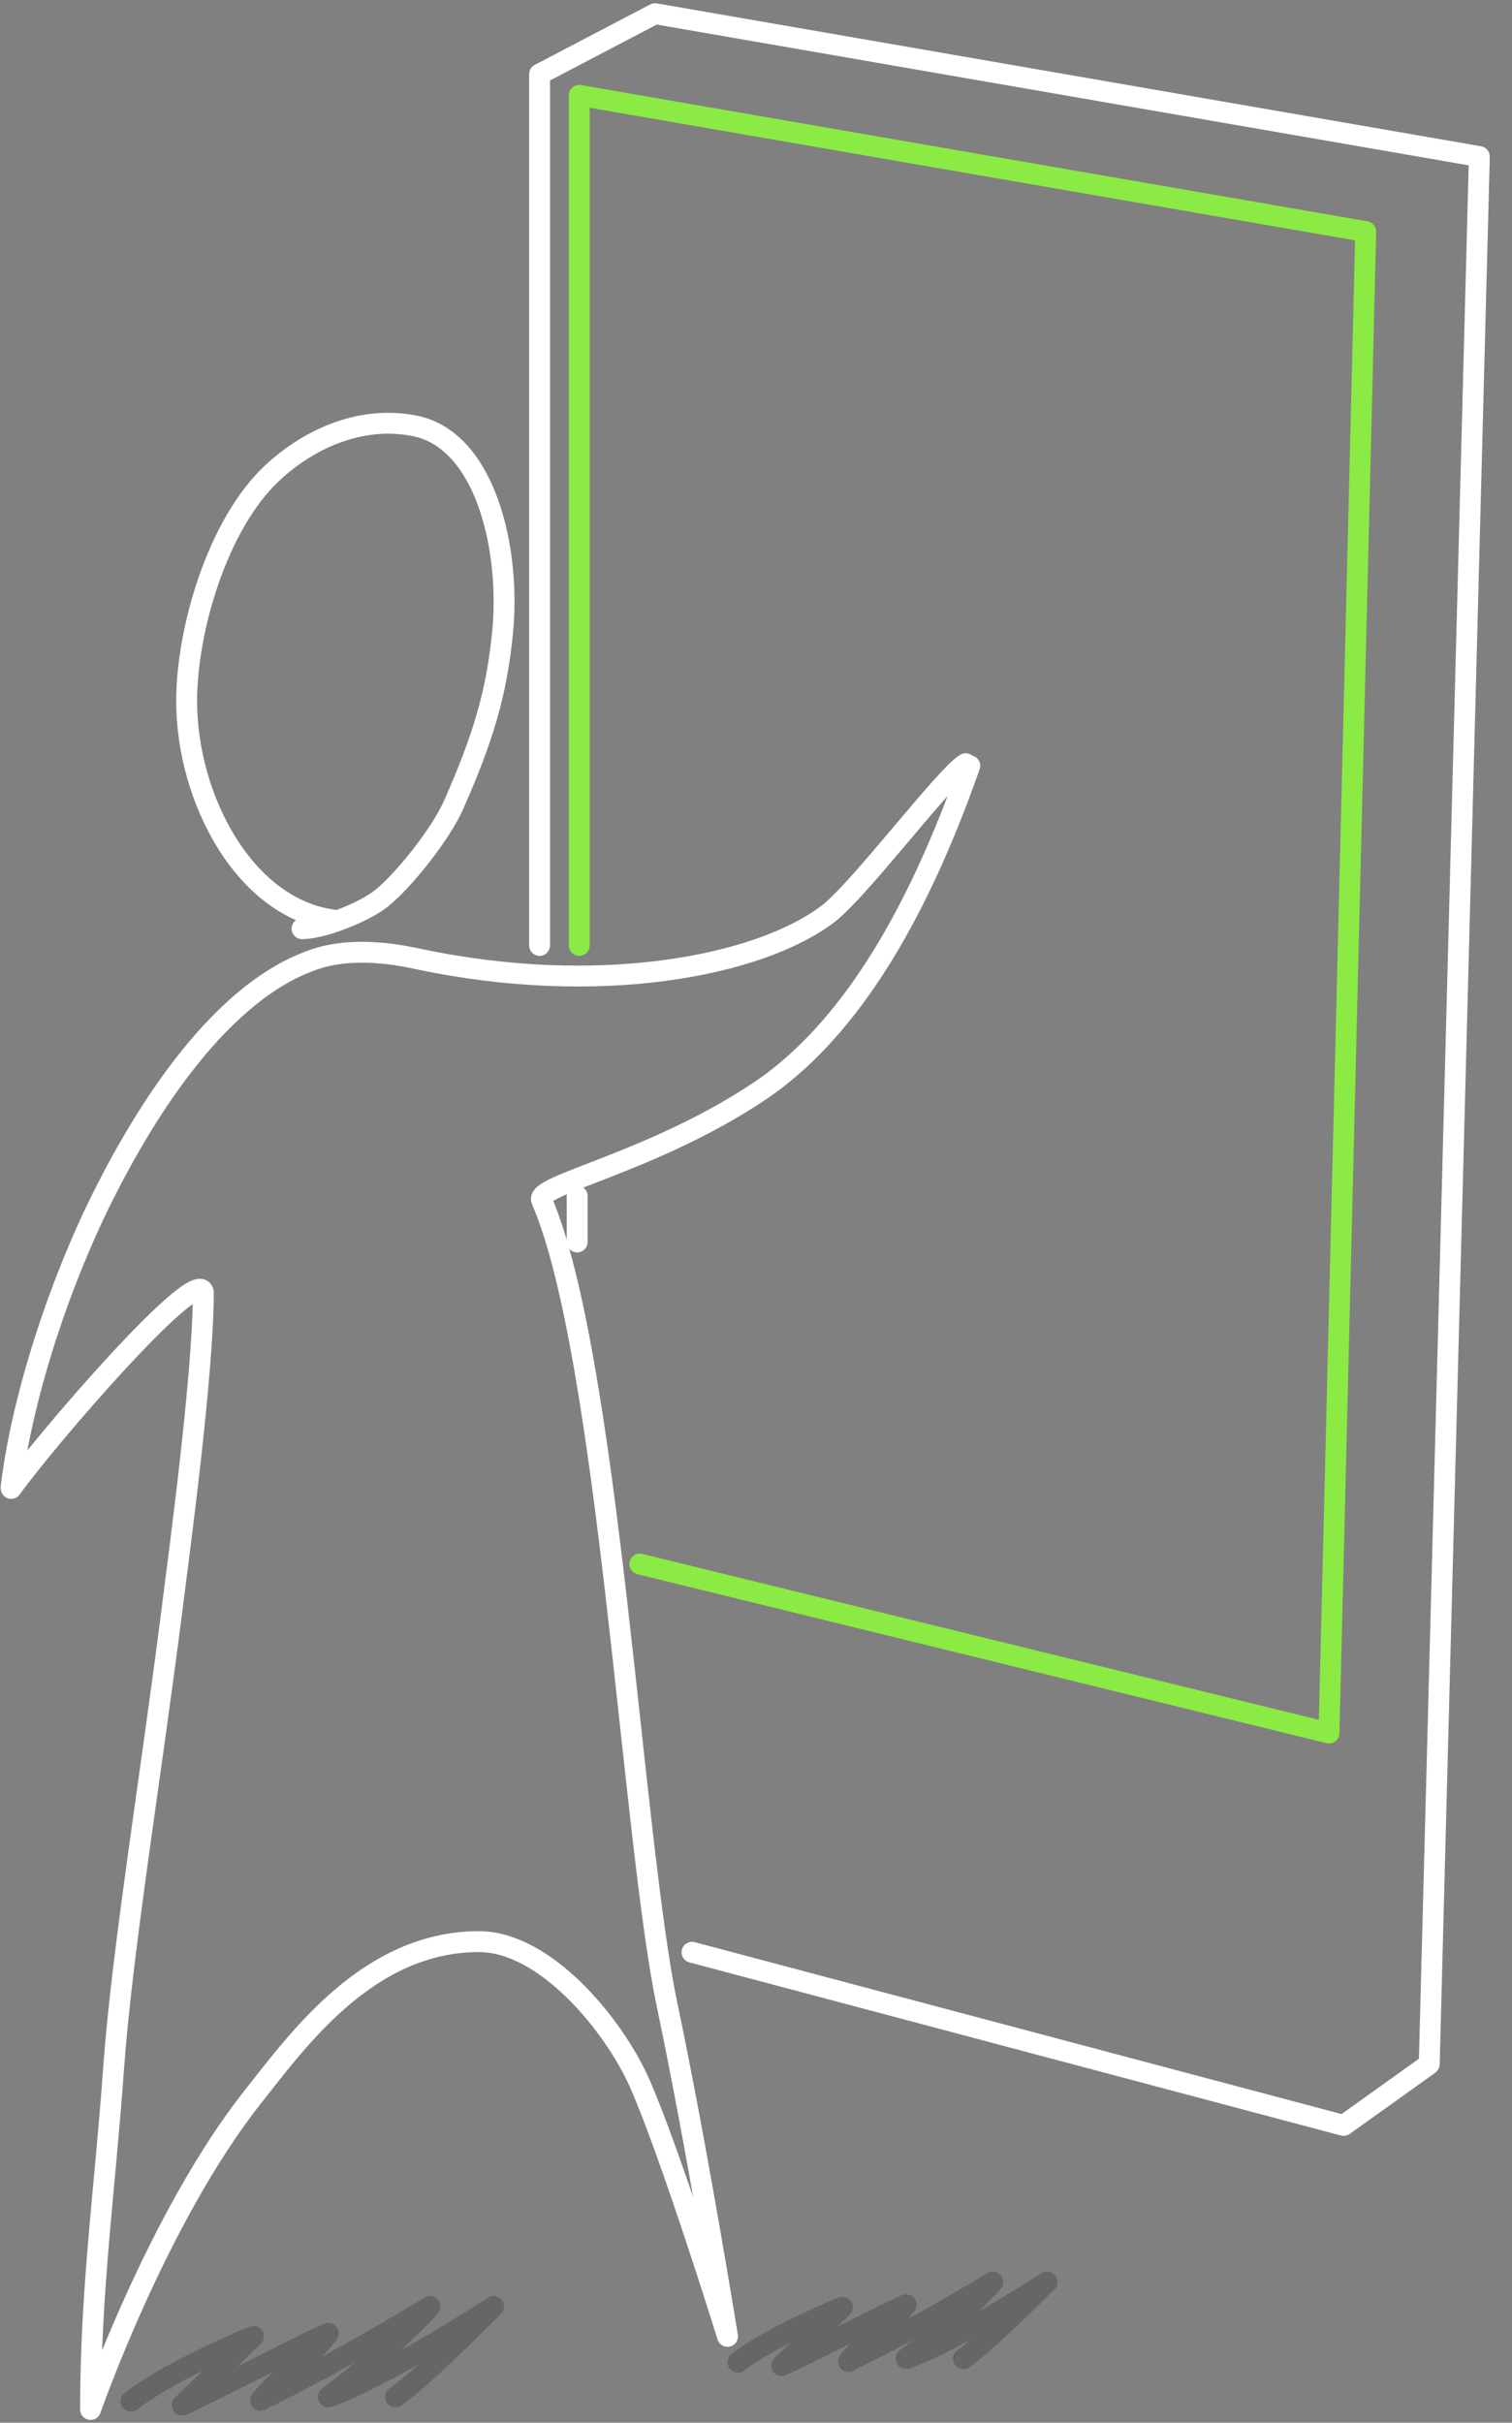
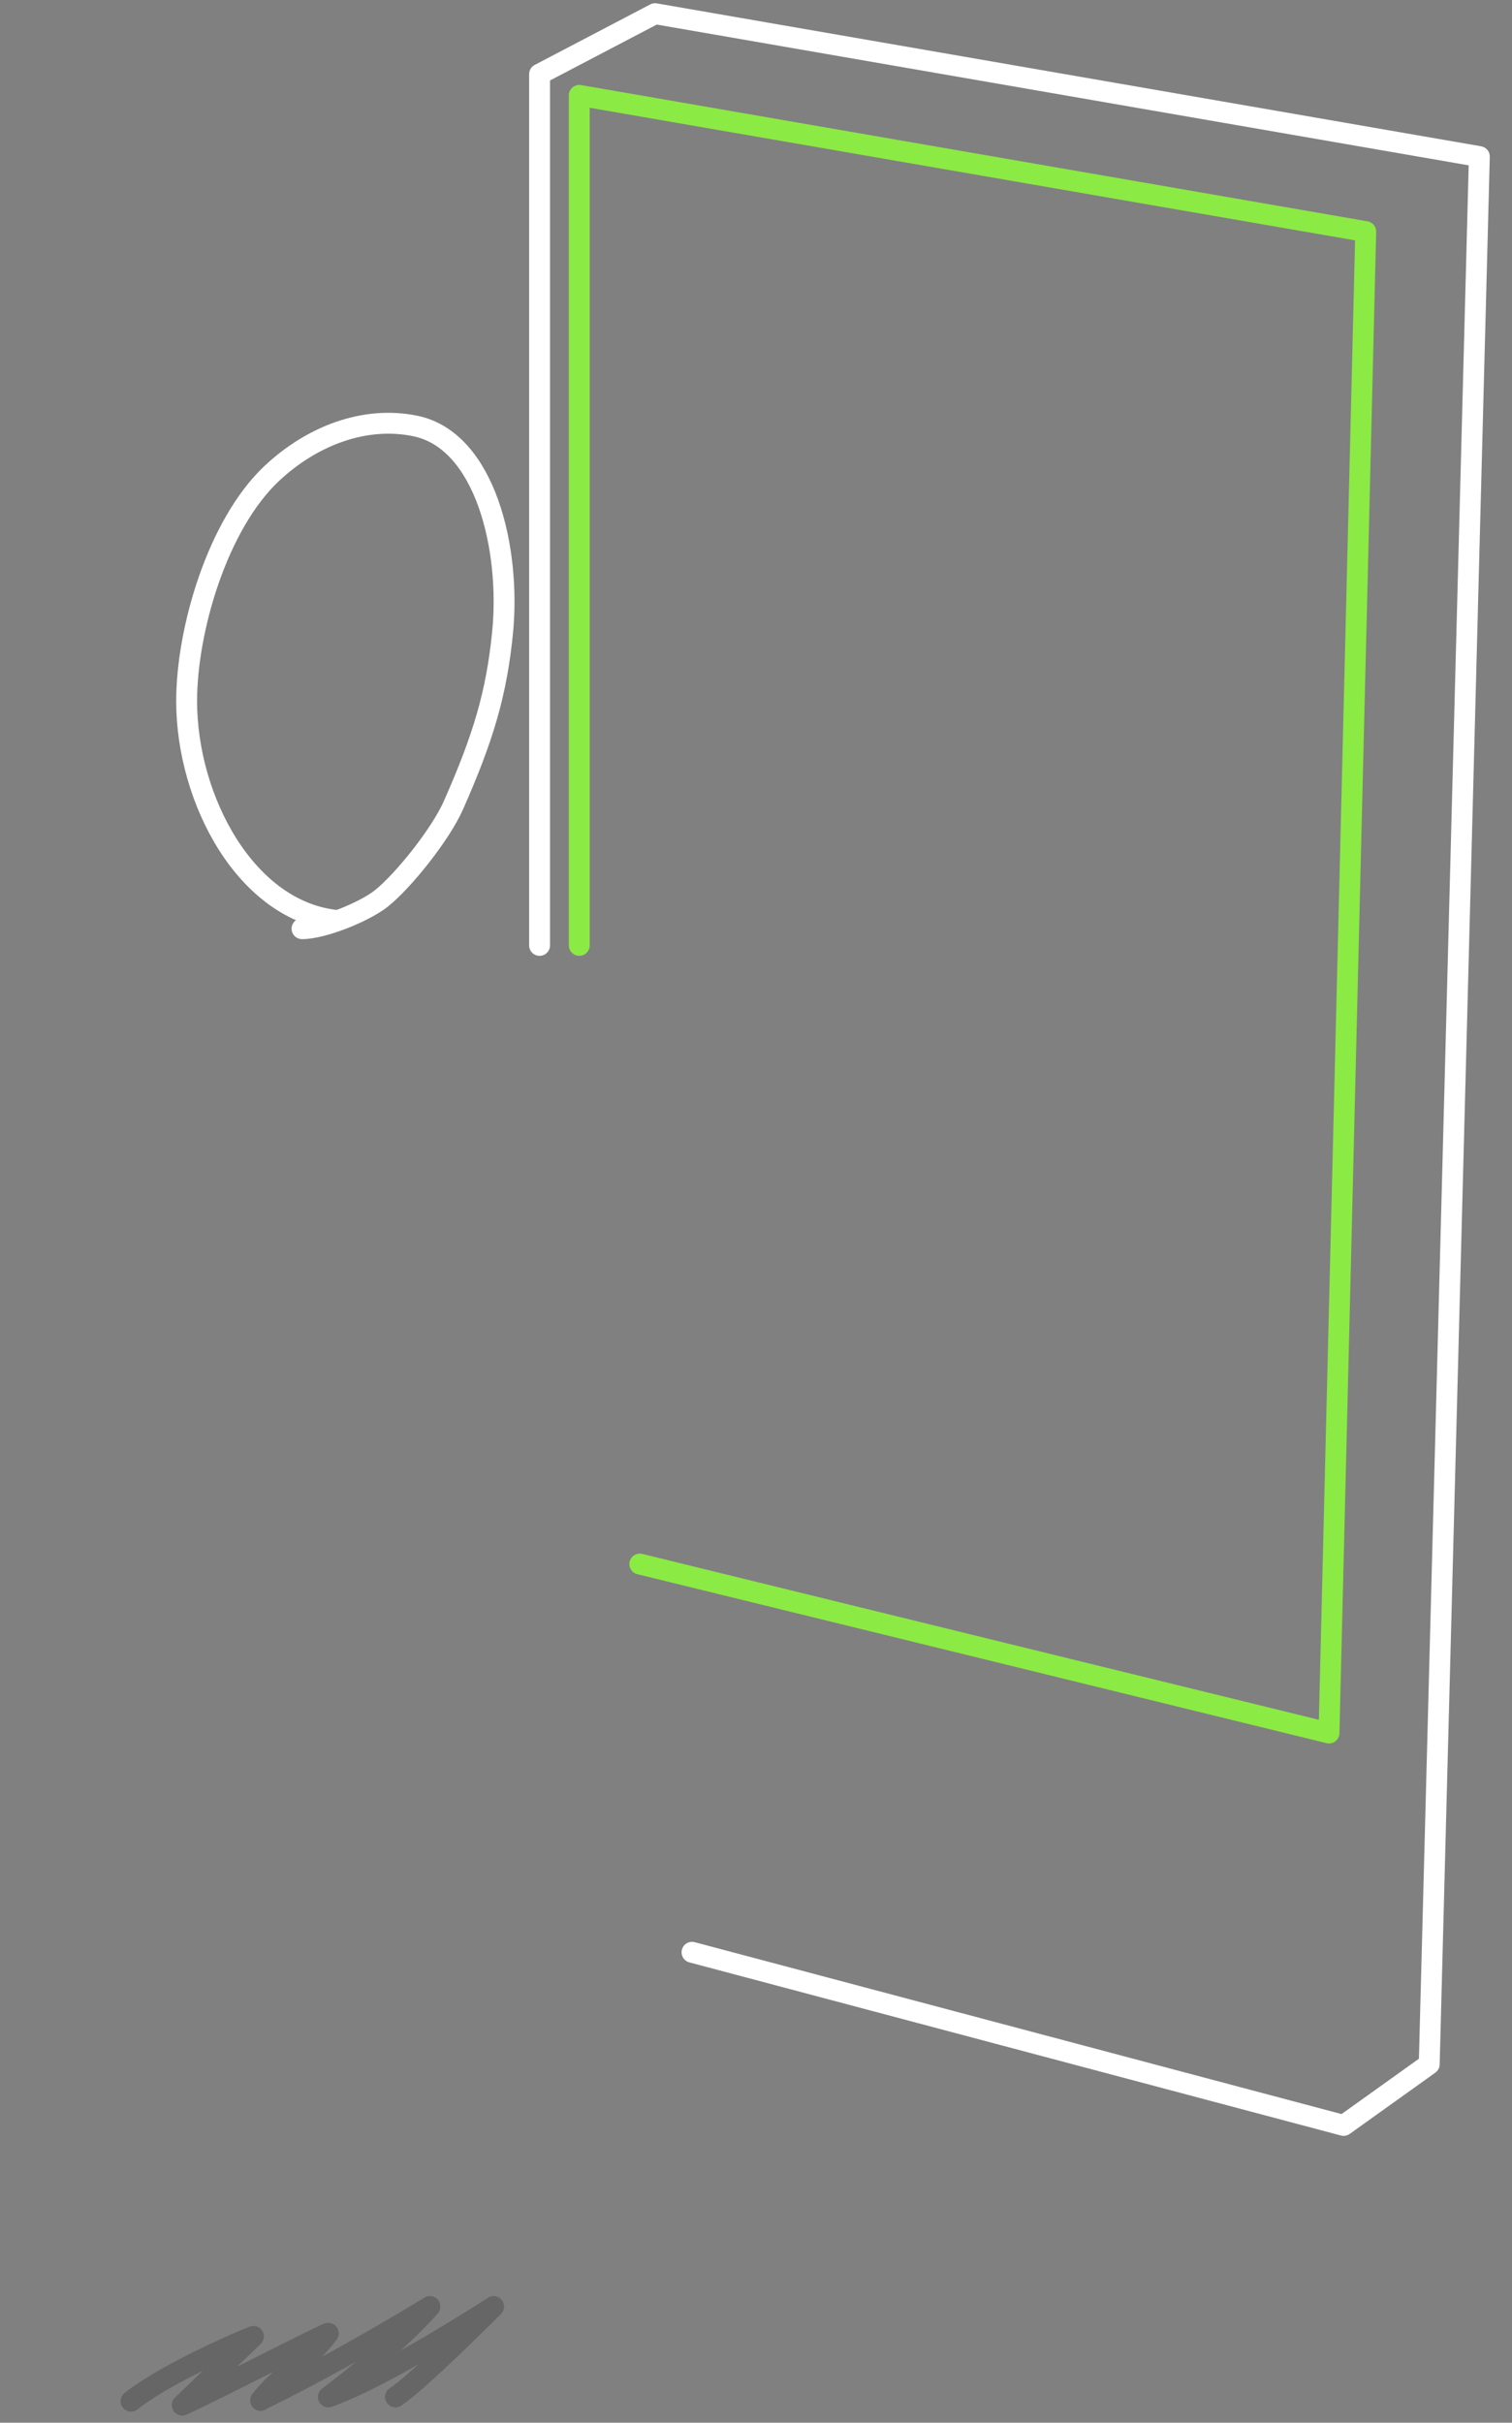
<svg xmlns="http://www.w3.org/2000/svg" width="181" height="290" viewBox="0 0 181 290" fill="none">
  <rect x="0" y="0" width="181" height="290" fill="#808080" stroke="none" />
  <path d="M69.342 113.164L69.342 11.414L163.49 27.725L159.092 207.443L76.592 187.218" stroke="#8BEA43" stroke-width="2.5" stroke-linecap="round" stroke-linejoin="round" />
  <path d="M40.459 110.194C29.472 109.161 22.342 95.725 22.342 83.919C22.342 75.44 26.016 62.797 32.533 56.674C37.288 52.206 43.629 49.721 49.743 50.998C58.122 52.748 61.156 65.756 60.16 75.746C59.435 83.011 57.852 88.311 54.272 96.406C52.767 99.812 48.384 105.343 45.667 107.531C43.689 109.124 38.69 111.164 36.156 111.164" stroke="white" stroke-width="2.5" stroke-linecap="round" stroke-linejoin="round" />
-   <path d="M1.342 177.914C2.592 167.664 6.842 154.164 12.342 143.164C17.425 132.998 26.495 118.404 37.941 114.742C42.092 113.414 46.869 114.103 49.842 114.742C71.592 119.414 90.842 115.664 99.092 109.414C102.888 106.539 113.092 92.914 115.592 91.414" stroke="white" stroke-width="2.5" stroke-linecap="round" stroke-linejoin="round" />
-   <path d="M1.342 178.164C5.842 171.914 23.592 151.414 24.342 154.664C24.342 164.38 21.534 185.223 20.592 192.664C18.092 212.414 14.592 233.664 13.592 247.664C12.554 262.203 10.842 273.919 10.842 288.414C10.842 288.414 18.842 265.396 30.342 250.896C35.696 244.146 44.092 232.414 57.342 232.414C65.253 232.414 73.468 242.332 76.592 249.414C80.342 257.914 87.092 279.664 87.092 279.664C87.092 279.664 83.467 257.164 79.842 239.914C75.699 220.196 72.82 162.139 64.842 143.664C64.058 141.849 78.092 139.164 90.842 130.664C103.592 122.164 111.342 105.164 116.092 91.664" stroke="white" stroke-width="2.5" stroke-linecap="round" stroke-linejoin="round" />
  <path d="M15.687 287.421C19.053 284.728 26.335 281.268 30.342 279.665L21.814 287.896C24.842 286.566 39.533 278.988 39.305 279.306C37.094 282.402 33.591 284.247 31.265 287.237C31.119 287.426 31.228 287.301 31.326 287.244C37.592 284.165 44.342 280.415 51.471 276.09C51.471 276.09 47.592 280.665 39.305 286.915C46.342 284.415 59.092 276.09 59.092 276.09C59.092 276.09 50.342 284.915 47.342 286.915" stroke="black" stroke-opacity="0.2" stroke-width="2.5" stroke-linecap="round" stroke-linejoin="round" />
-   <path d="M88.342 282.762C91.211 280.481 97.419 277.55 100.835 276.192L93.565 283.164C96.146 282.038 108.669 275.619 108.475 275.888C106.59 278.511 103.604 280.074 101.622 282.607C101.497 282.766 101.59 282.661 101.674 282.612C107.015 280.004 112.769 276.828 118.845 273.164C118.845 273.164 115.539 277.039 108.475 282.334C114.474 280.216 125.342 273.164 125.342 273.164C125.342 273.164 117.884 280.639 115.326 282.334" stroke="black" stroke-opacity="0.2" stroke-width="2.5" stroke-linecap="round" stroke-linejoin="round" />
  <path d="M64.592 113.165V8.877L78.418 1.637L177.092 18.745L171.092 247.085L160.842 254.415L82.842 233.689" stroke="white" stroke-width="2.5" stroke-linecap="round" stroke-linejoin="round" />
-   <path d="M69.092 143.164L69.092 148.664" stroke="white" stroke-width="2.5" stroke-linecap="round" />
</svg>